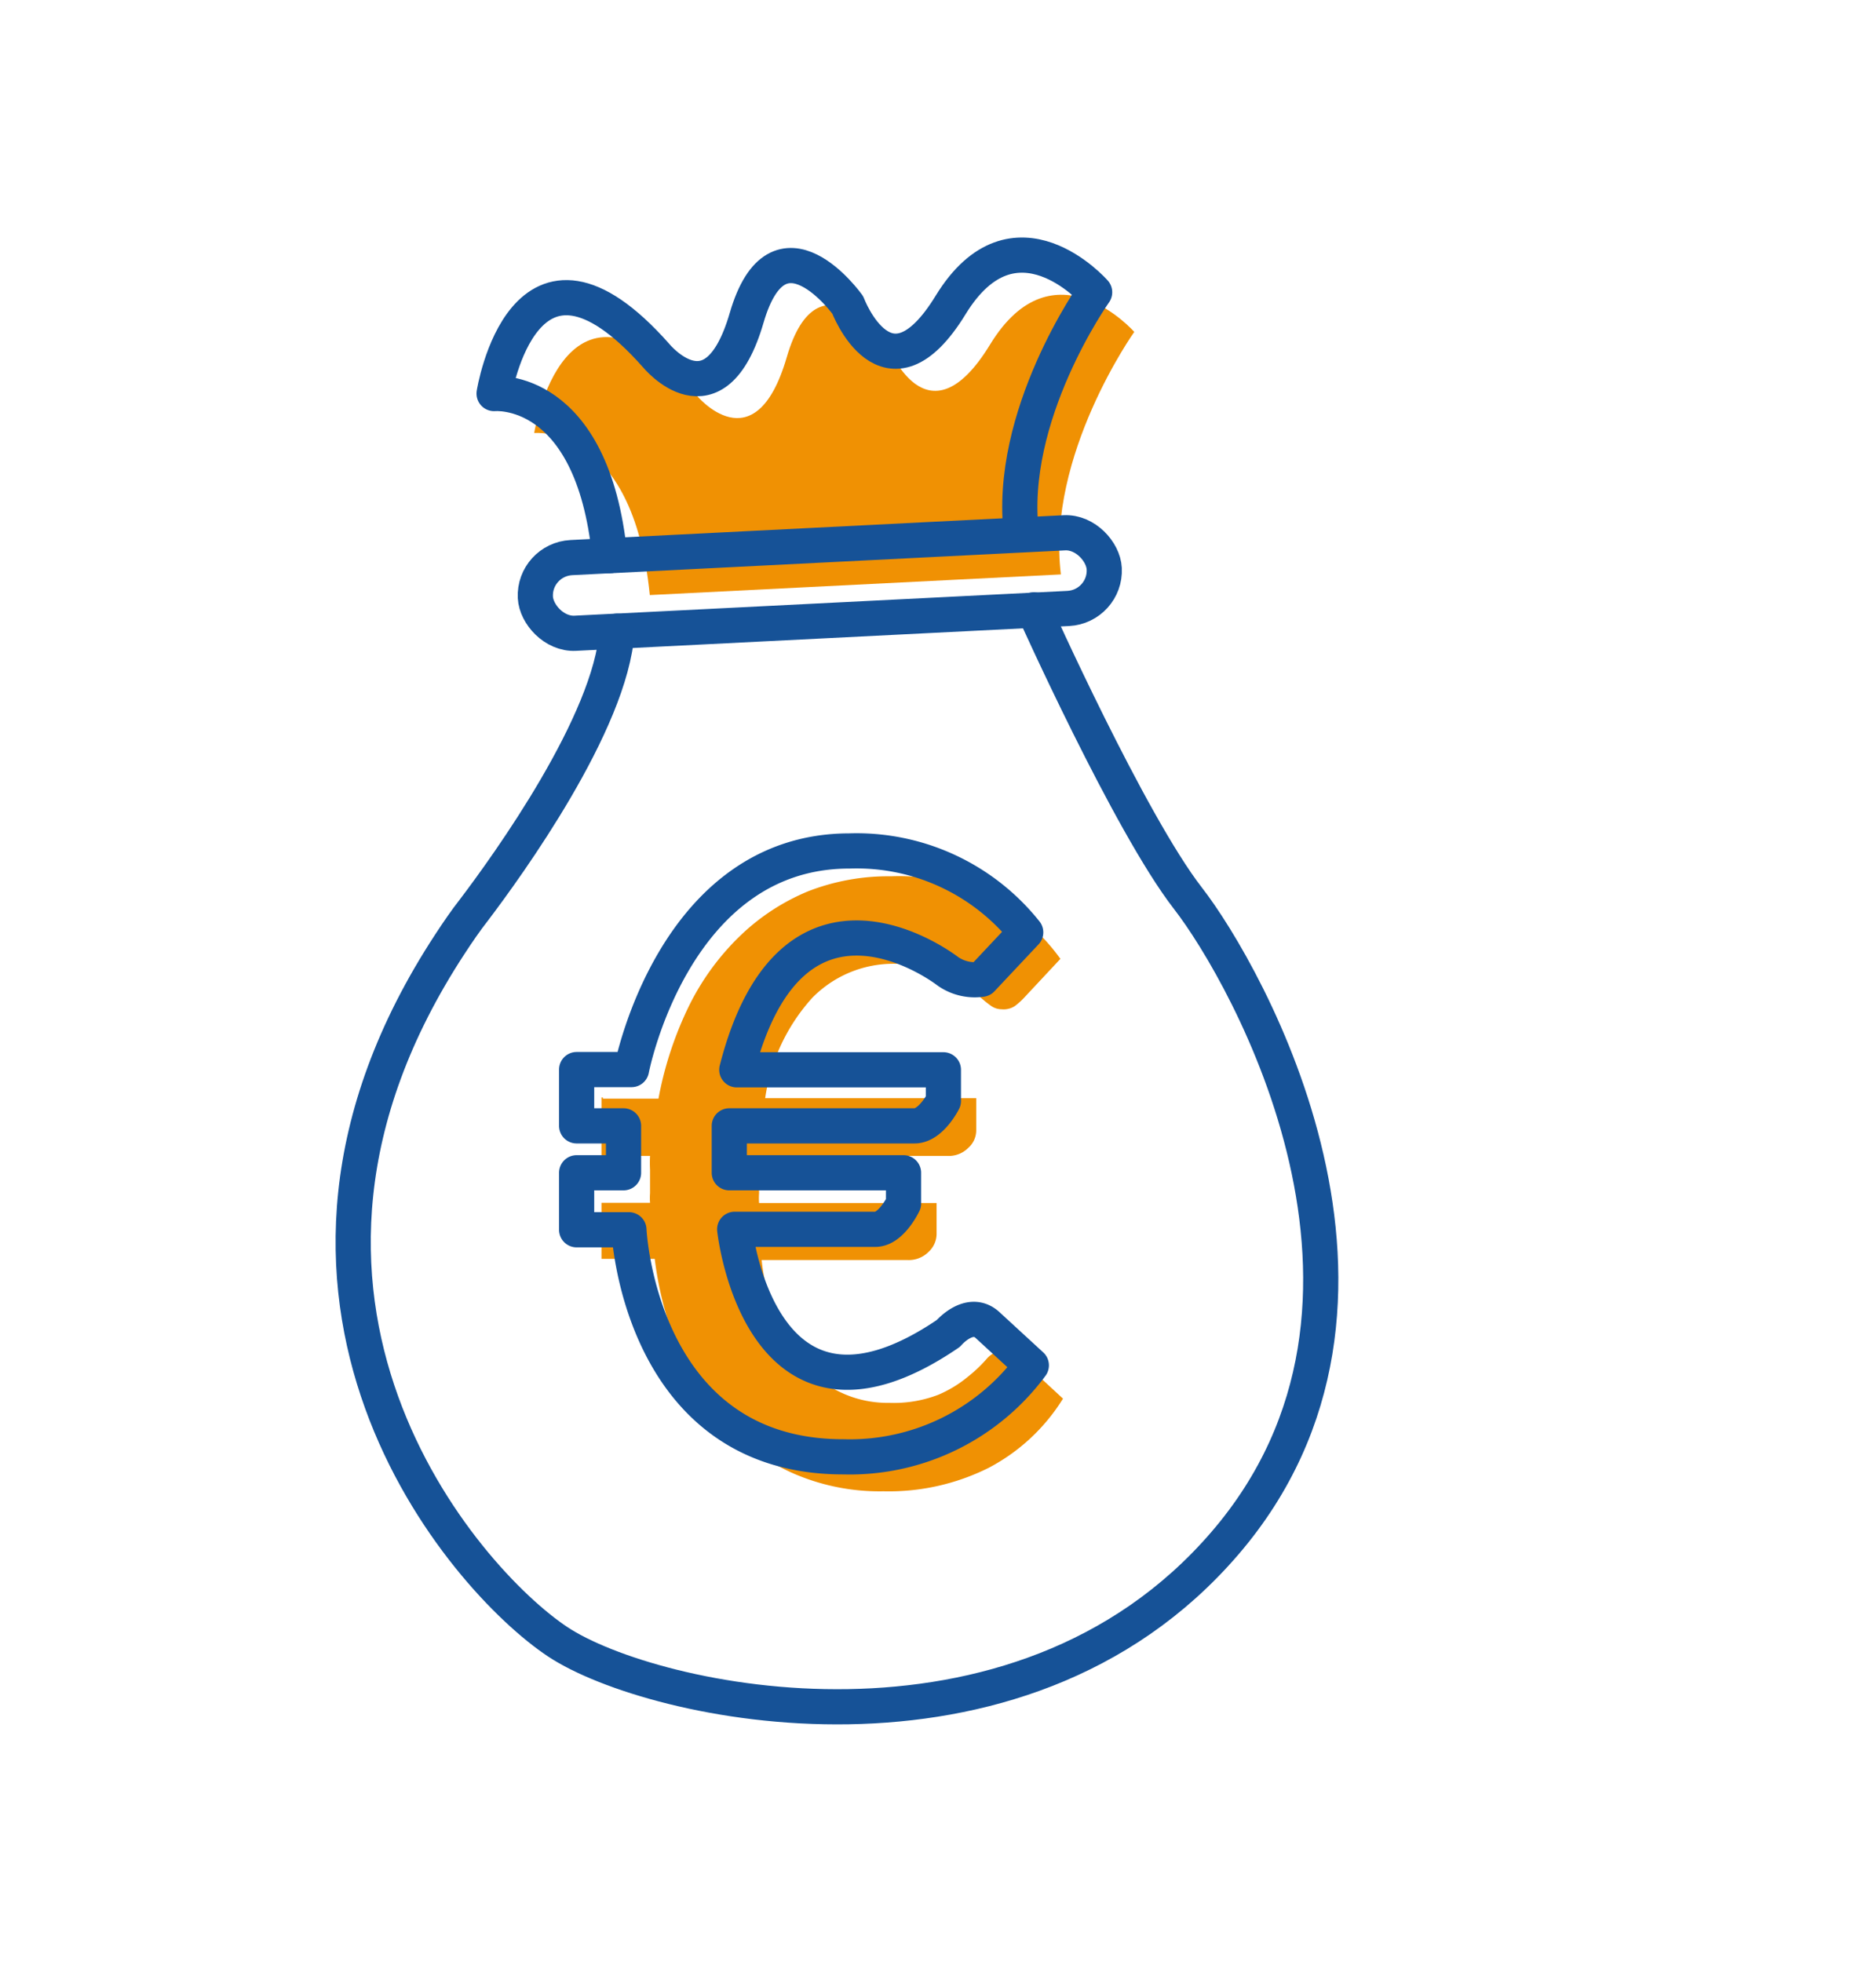
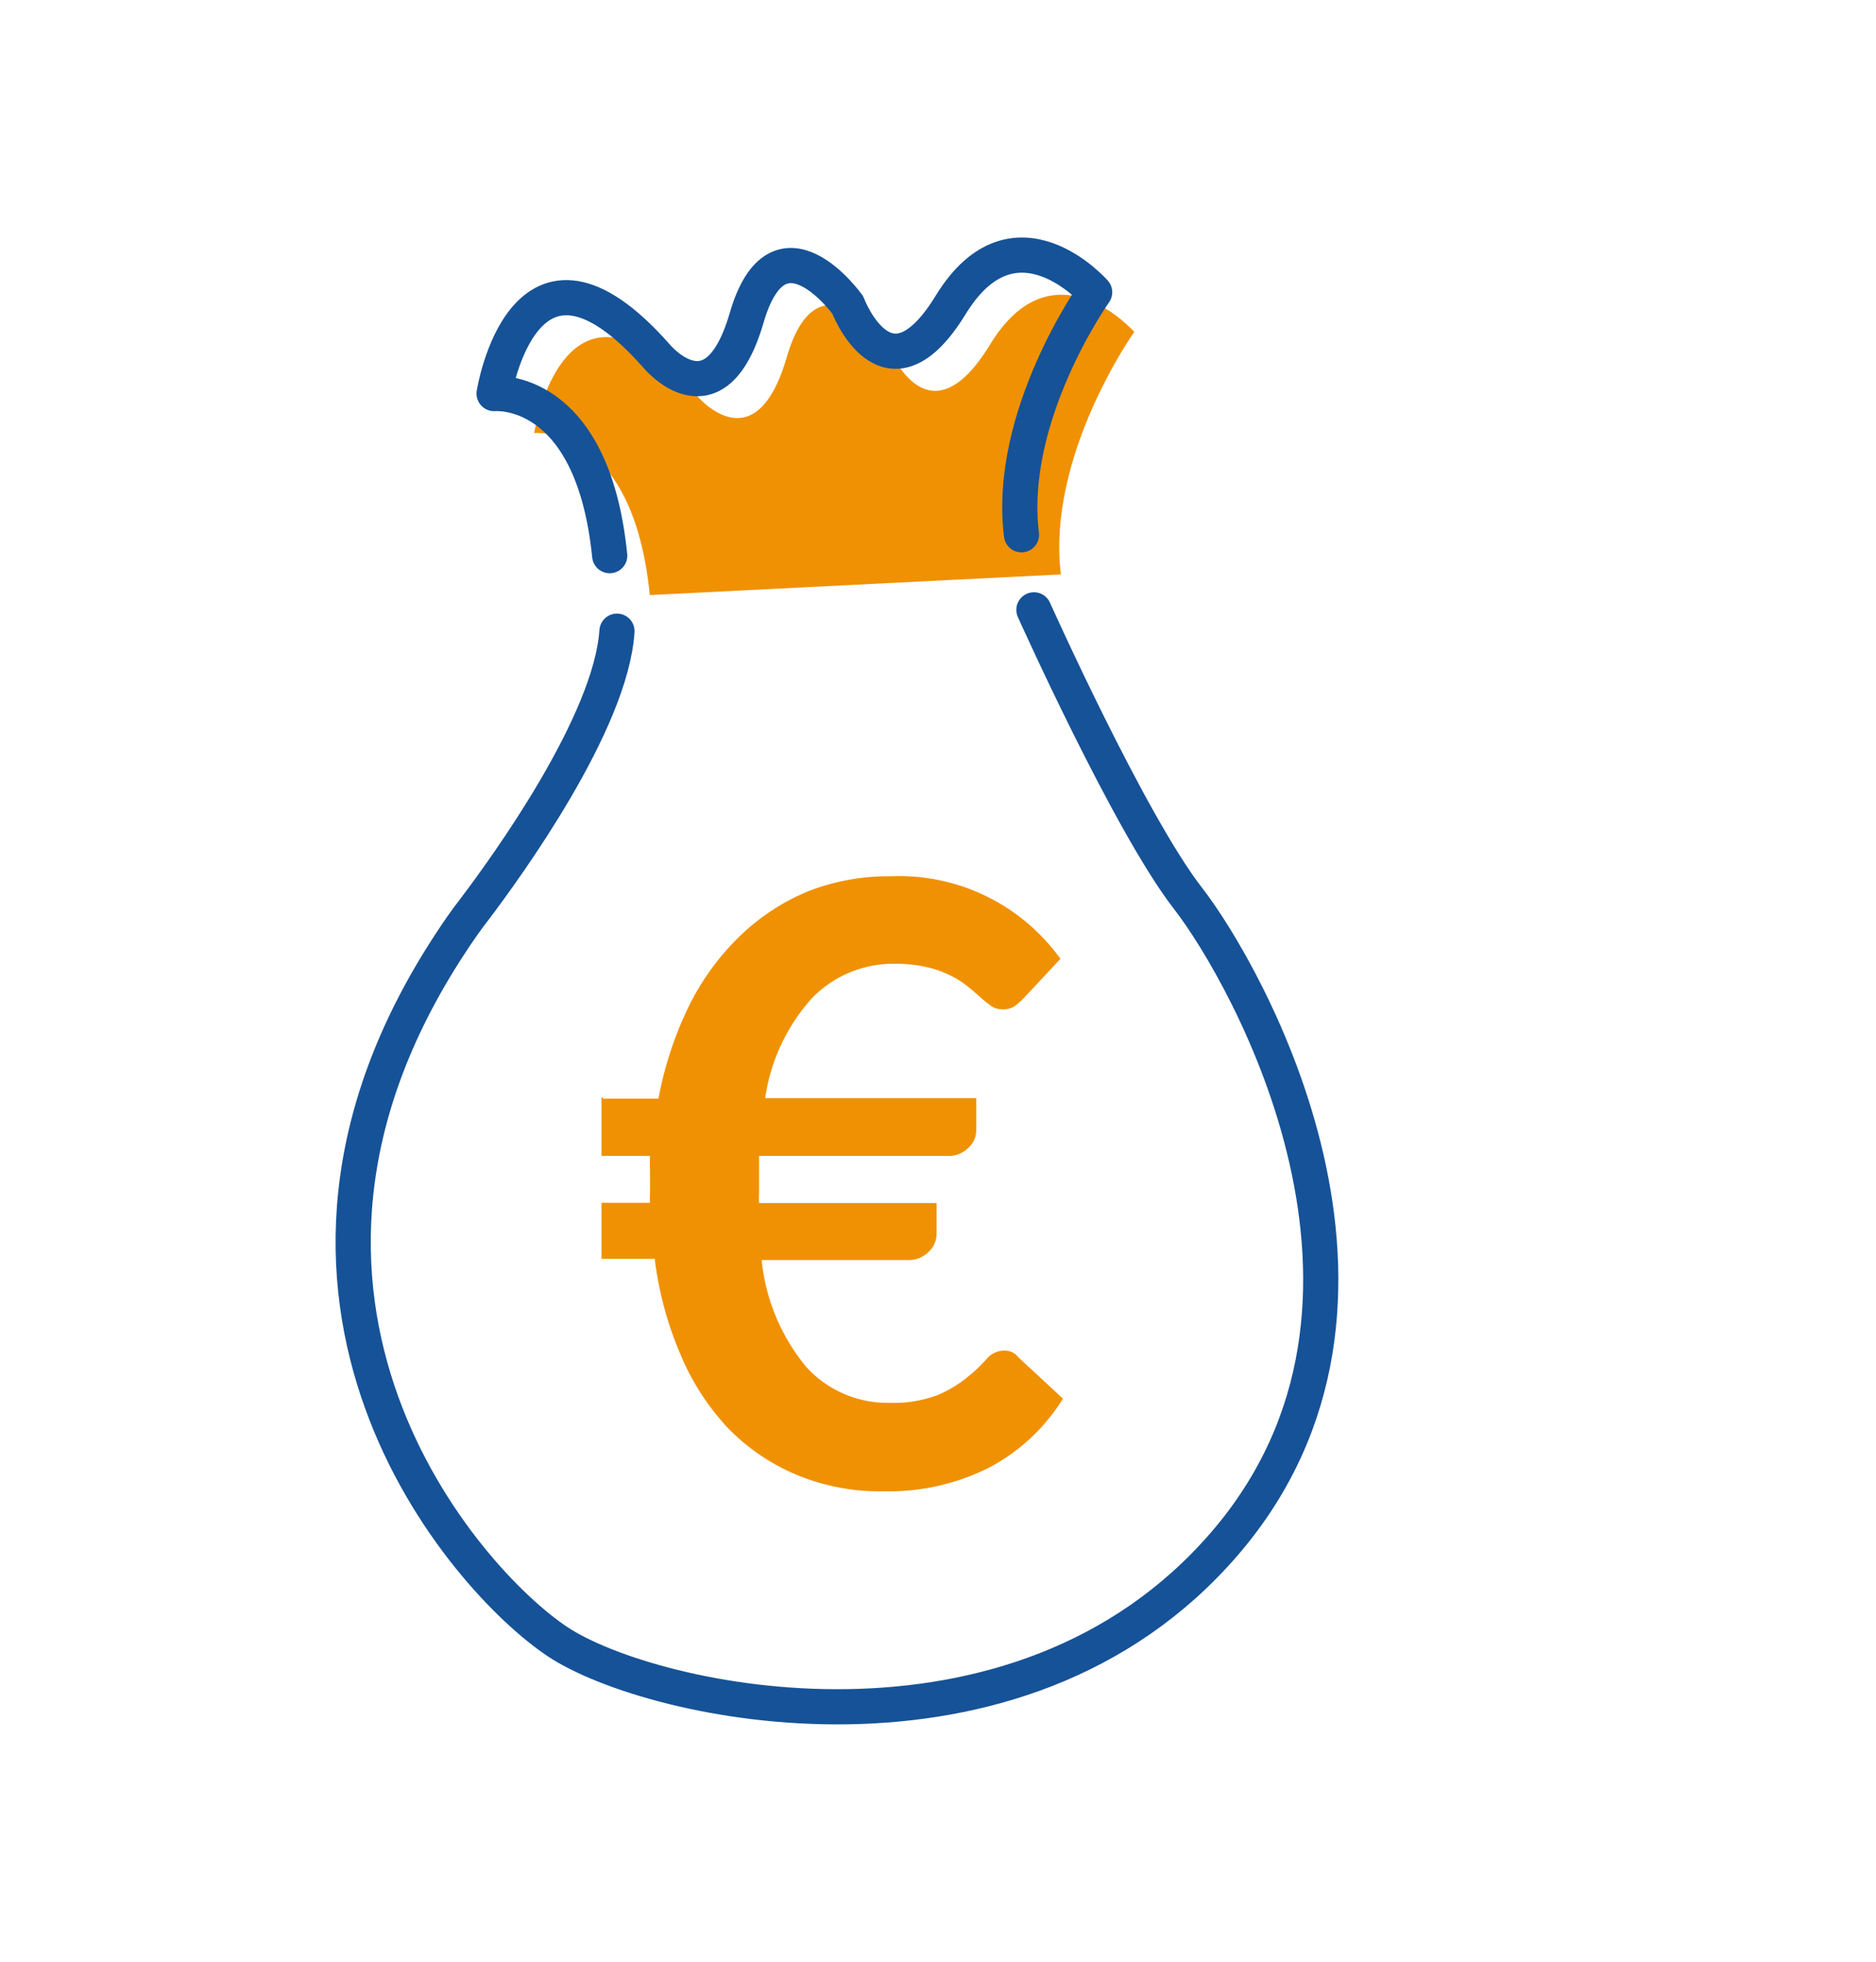
<svg xmlns="http://www.w3.org/2000/svg" id="Ebene_1" data-name="Ebene 1" viewBox="0 0 80 83.64">
  <defs>
    <style>.cls-1{fill:#f09103;}.cls-2{fill:none;stroke:#165297;stroke-linecap:round;stroke-linejoin:round;stroke-width:1.5px;}</style>
  </defs>
  <title>Zeichenfläche 1 Kopie 10</title>
  <path class="cls-1" d="M27.71,25.37c-.73-7.32-4.93-6.91-4.93-6.91s1.28-8,6.91-1.62c0,0,2.5,3.06,3.86-1.61s4.29-.54,4.29-.54,1.67,4.44,4.38,0,6.15-.54,6.15-.54-3.75,5.27-3.13,10.34" />
-   <rect class="cls-2" x="22.82" y="23.24" width="24.29" height="3.23" rx="1.62" transform="translate(-1.21 1.79) rotate(-2.88)" />
  <path class="cls-2" d="M26,23.69c-.74-7.32-4.93-6.91-4.93-6.91s1.27-8,6.91-1.62c0,0,2.5,3.06,3.86-1.61S36.15,13,36.15,13s1.67,4.44,4.39,0,6.14-.54,6.14-.54-3.75,5.27-3.12,10.34" />
  <path class="cls-2" d="M44.09,26s4.07,9.08,6.57,12.3S61.1,55.49,52.23,65.8,27.81,72.66,23.79,70,9.29,55.33,19.2,40.23c.32-.49.67-1,1-1.42,1.45-1.91,5.85-8,6.11-11.9" />
  <path class="cls-1" d="M25.71,46.84h2.37a15.37,15.37,0,0,1,1.29-3.93,10.78,10.78,0,0,1,2.18-3A9.29,9.29,0,0,1,34.46,38,9.42,9.42,0,0,1,38,37.36a8.45,8.45,0,0,1,7.22,3.52l-1.56,1.67a3,3,0,0,1-.38.34.87.87,0,0,1-.56.14.8.8,0,0,1-.45-.14,5.43,5.43,0,0,1-.45-.36c-.16-.14-.34-.31-.55-.47a3.73,3.73,0,0,0-.72-.46,4.37,4.37,0,0,0-1-.36,5.88,5.88,0,0,0-1.36-.15,4.84,4.84,0,0,0-3.56,1.46,8.09,8.09,0,0,0-2,4.27h9v1.37a1,1,0,0,1-.34.75,1.18,1.18,0,0,1-.92.34h-8c0,.2,0,.42,0,.6v1a2.75,2.75,0,0,0,0,.41h7.57v1.33a1.05,1.05,0,0,1-.35.76,1.18,1.18,0,0,1-.88.34H32.48A8.46,8.46,0,0,0,34.4,58.3a4.7,4.7,0,0,0,3.52,1.51A5.34,5.34,0,0,0,40,59.47a5.09,5.09,0,0,0,1.27-.77,6.18,6.18,0,0,0,.81-.77,1,1,0,0,1,.72-.35.83.83,0,0,1,.34.06.78.78,0,0,1,.29.23l1.9,1.76a8.22,8.22,0,0,1-3.17,2.95,9.52,9.52,0,0,1-4.48,1,9.22,9.22,0,0,1-3.75-.72,8.82,8.82,0,0,1-2.91-2,10.49,10.49,0,0,1-2-3.11,15,15,0,0,1-1.1-4.08H25.65V51.28h2.07a2.88,2.88,0,0,1,0-.41v-1a5.82,5.82,0,0,1,0-.59H25.65V46.79h.06Z" />
-   <path class="cls-2" d="M26.82,52.43H24.59V50h2V48h-2V45.6h2.34s1.78-9.32,9.29-9.32a9.22,9.22,0,0,1,7.52,3.47l-1.88,2a2,2,0,0,1-1.44-.34s-6.61-5.16-9,4.2h8.81v1.33S39.7,48,39,48H31.1v2h7.43v1.31s-.52,1.1-1.2,1.1h-6s1.06,9.93,9.11,4.44c0,0,.9-1.06,1.67-.36l1.87,1.72a9.62,9.62,0,0,1-8,3.9C27.25,62.13,26.82,52.43,26.82,52.43Z" />
</svg>